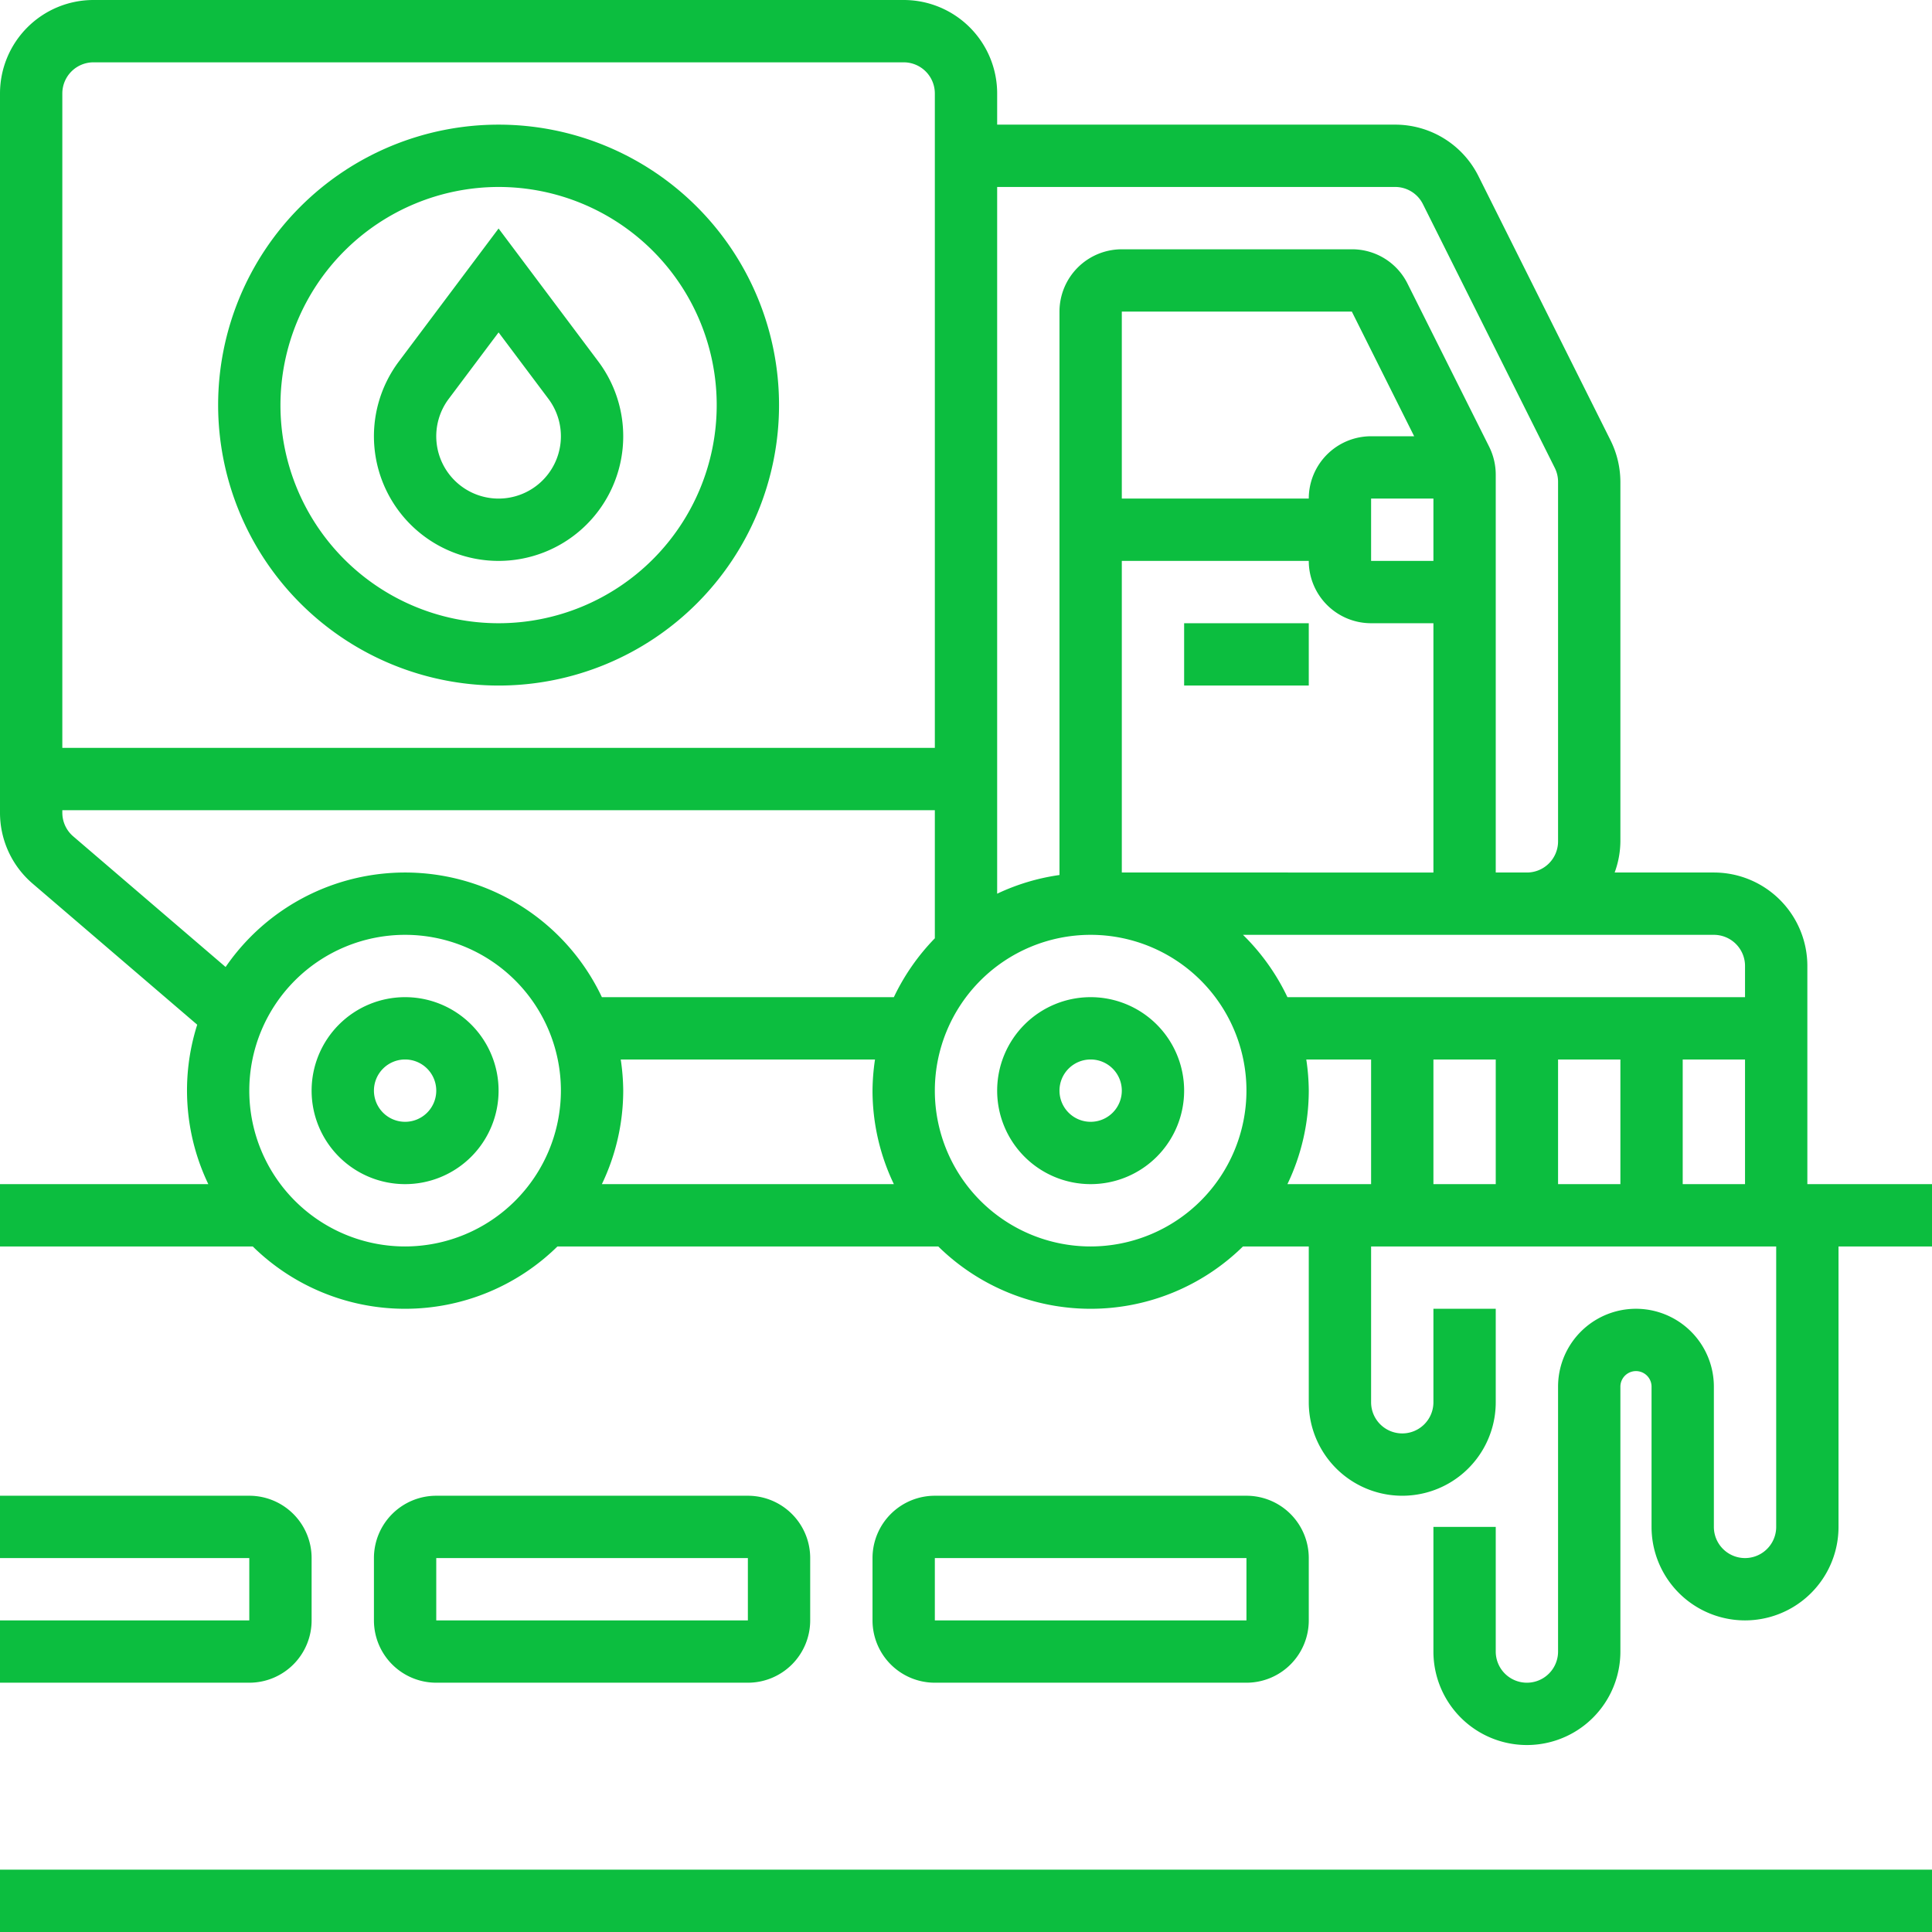
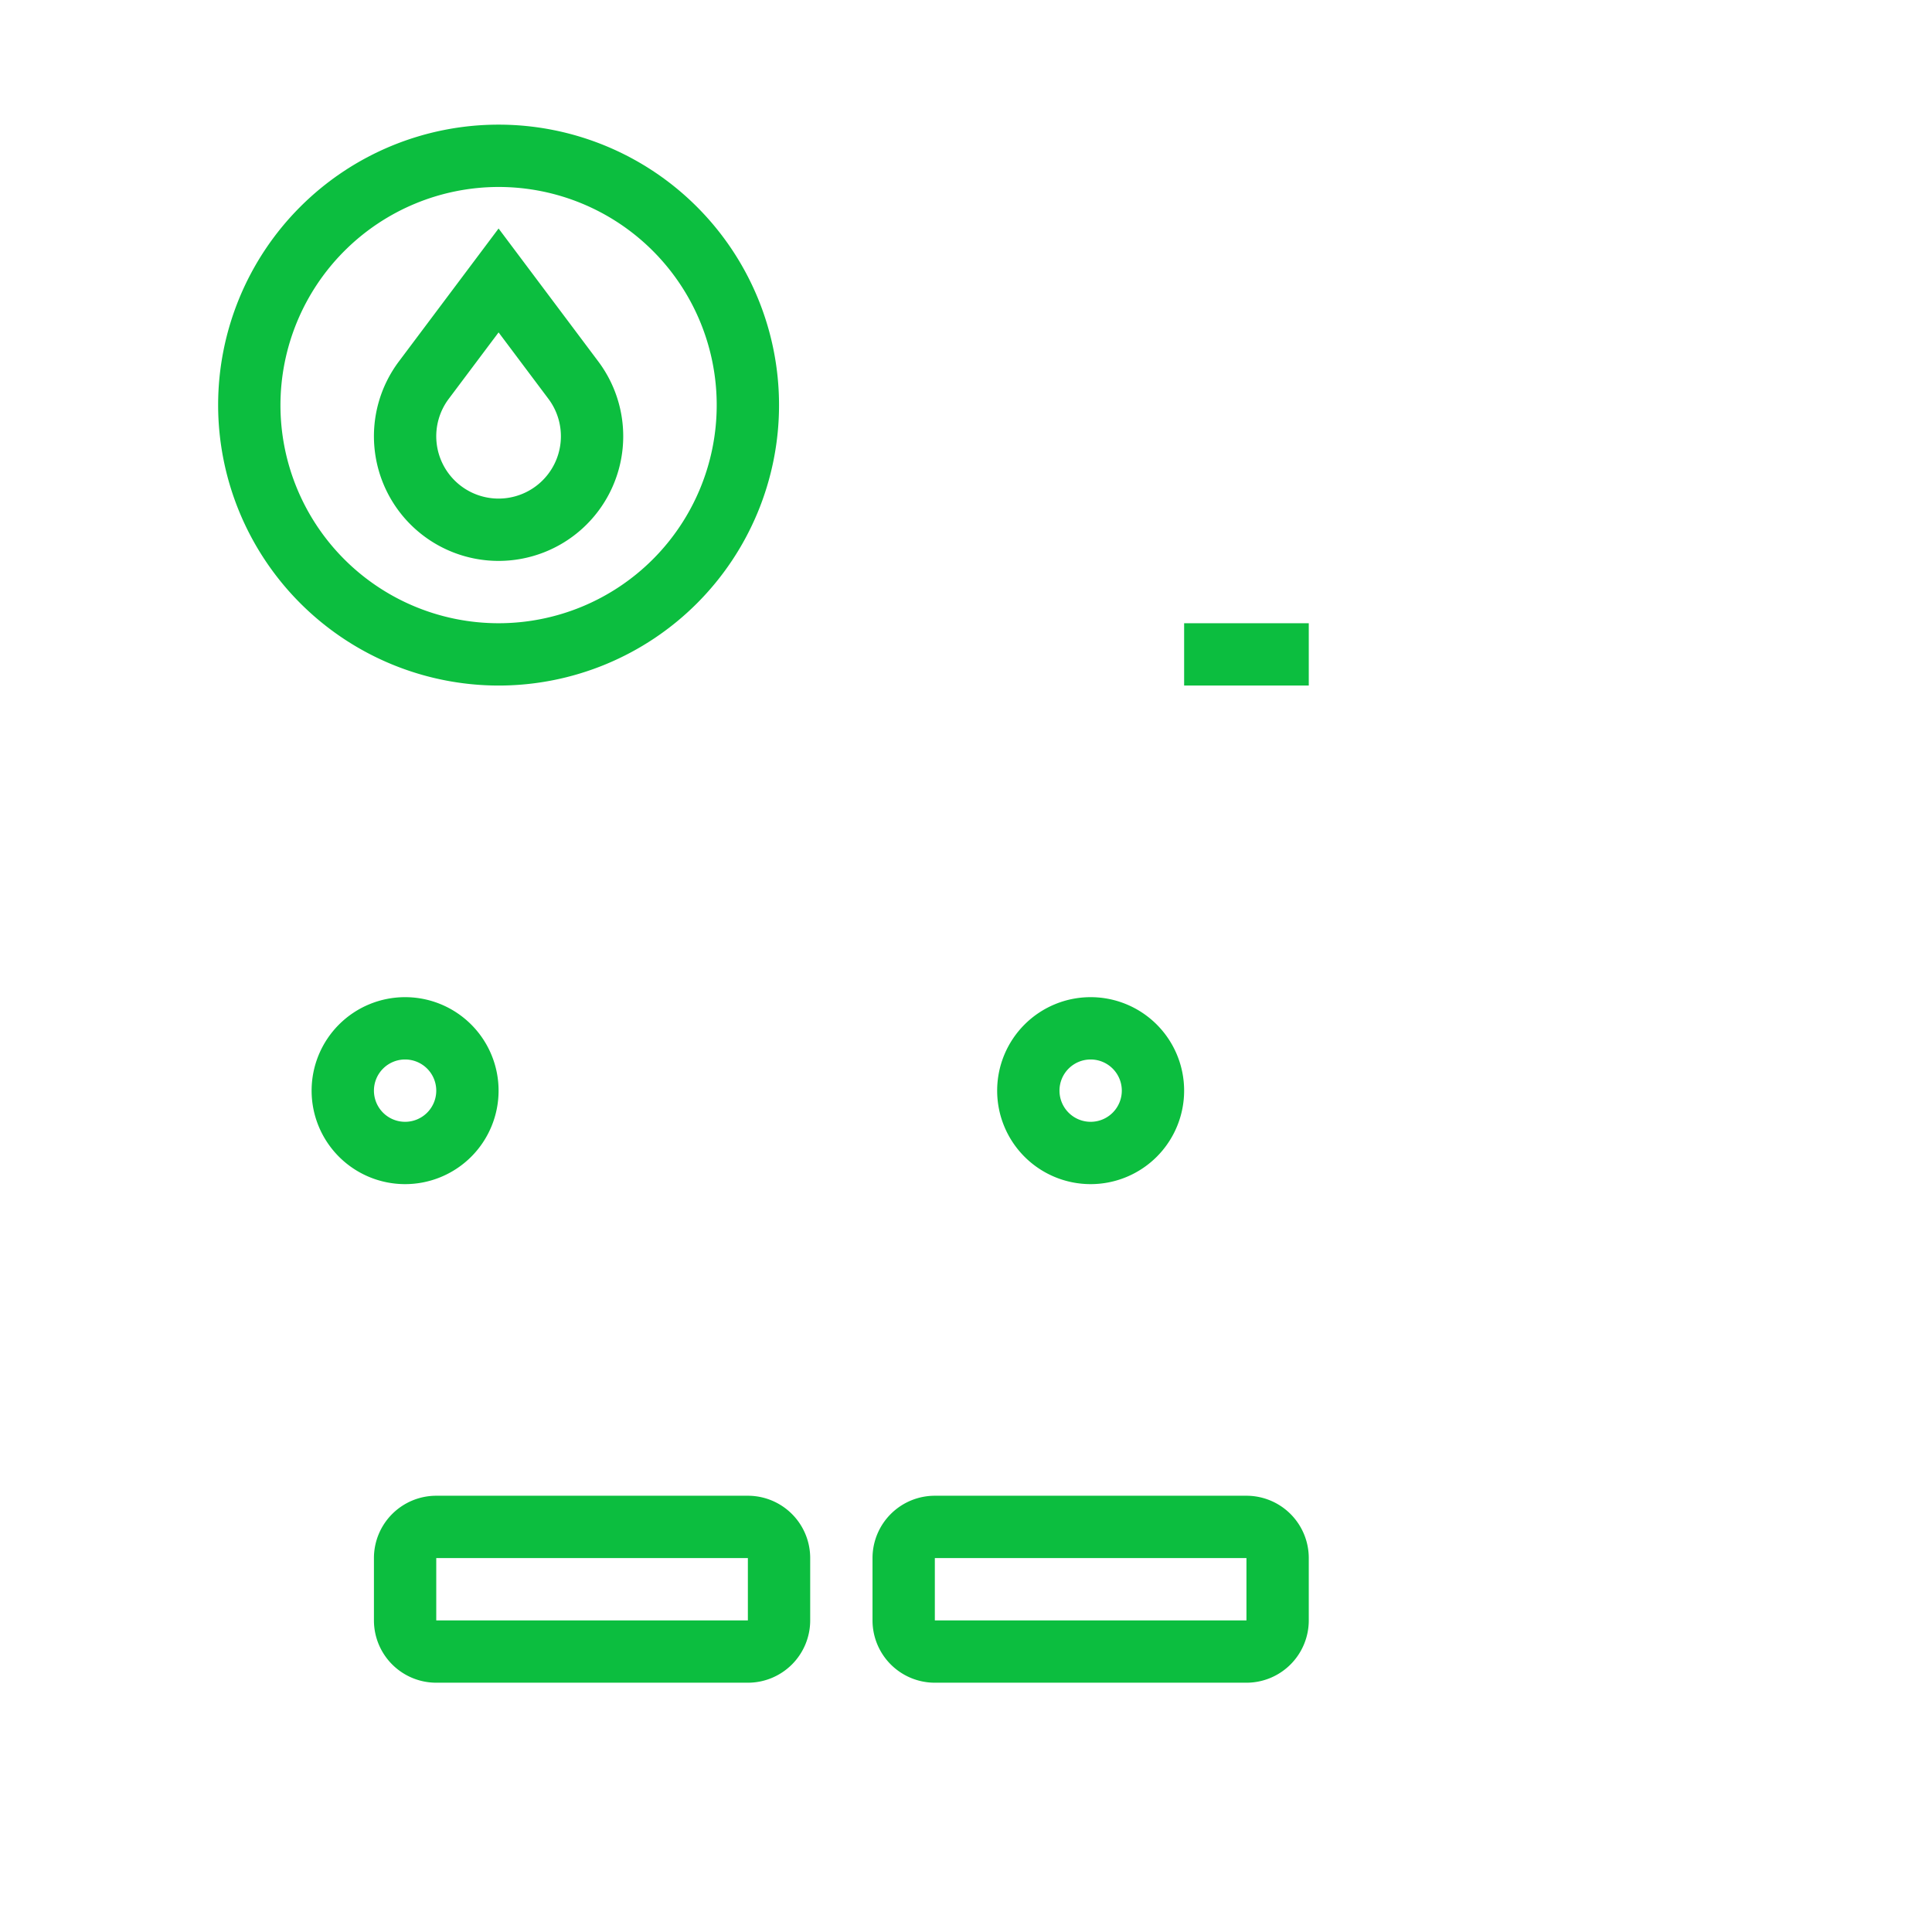
<svg xmlns="http://www.w3.org/2000/svg" id="_4_2_" data-name="4 (2)" width="62" height="62" viewBox="0 0 62 62">
  <path id="Path_70" data-name="Path 70" d="M13,32a3,3,0,1,0,3,3A3,3,0,0,0,13,32Zm0,4a1,1,0,1,1,1-1A1,1,0,0,1,13,36Zm22-4a3,3,0,1,0,3,3A3,3,0,0,0,35,32Zm0,4a1,1,0,1,1,1-1A1,1,0,0,1,35,36Z" fill="#0cbe3f" />
-   <path id="Path_71" data-name="Path 71" d="M58,38V31a3,3,0,0,0-3-3H51.816A2.966,2.966,0,0,0,52,27V15.472a3.014,3.014,0,0,0-.316-1.341L47.448,5.658A2.987,2.987,0,0,0,44.764,4H32V3a3,3,0,0,0-3-3H3A3,3,0,0,0,0,3V26.08a2.993,2.993,0,0,0,1.048,2.277l5.281,4.527A6.955,6.955,0,0,0,6.685,38H0v2H8.111a6.975,6.975,0,0,0,9.778,0H30.11a6.975,6.975,0,0,0,9.778,0H42v5a3,3,0,0,0,6,0V42H46v3a1,1,0,0,1-2,0V40H57v9a1,1,0,0,1-2,0V44.5a2.5,2.5,0,0,0-5,0V53a1,1,0,0,1-2,0V49H46v4a3,3,0,0,0,6,0V44.5a.5.5,0,0,1,1,0V49a3,3,0,0,0,6,0V40h3V38ZM41.92,34H44v4H41.315A6.955,6.955,0,0,0,42,35,7.026,7.026,0,0,0,41.92,34ZM46,34h2v4H46Zm4,0h2v4H50Zm4,0h2v4H54Zm2-3v1H41.315a7.016,7.016,0,0,0-1.426-2H55A1,1,0,0,1,56,31ZM46,18H44V16h2Zm-2-4a2,2,0,0,0-2,2H36V10h7.382l2,4Zm-8,4h6a2,2,0,0,0,2,2h2v8H36ZM44.764,6a.994.994,0,0,1,.9.553L49.9,15.026a1,1,0,0,1,.1.446V27a1,1,0,0,1-1,1H48V15.236a2.016,2.016,0,0,0-.211-.9L45.171,9.106A1.987,1.987,0,0,0,43.382,8H36a2,2,0,0,0-2,2V28.08a6.937,6.937,0,0,0-2,.6V6ZM3,2H29a1,1,0,0,1,1,1V24H2V3A1,1,0,0,1,3,2ZM2.349,26.839A1,1,0,0,1,2,26.08V26H30v4.111A7.037,7.037,0,0,0,28.685,32h-9.37A6.986,6.986,0,0,0,7.24,31.032ZM19.92,34h8.16A7.026,7.026,0,0,0,28,35a6.955,6.955,0,0,0,.685,3h-9.37A6.955,6.955,0,0,0,20,35,7.026,7.026,0,0,0,19.92,34ZM13,40a5,5,0,1,1,5-5A5.006,5.006,0,0,1,13,40Zm22,0a5,5,0,1,1,5-5A5.006,5.006,0,0,1,35,40ZM0,60H62v2H0Zm10-8V50a2,2,0,0,0-2-2H0v2H8v2H0v2H8A2,2,0,0,0,10,52Z" fill="#0cbe3f" />
  <path id="Path_72" data-name="Path 72" d="M24,54a2,2,0,0,0,2-2V50a2,2,0,0,0-2-2H14a2,2,0,0,0-2,2v2a2,2,0,0,0,2,2ZM14,50H24l0,2H14Zm26,4a2,2,0,0,0,2-2V50a2,2,0,0,0-2-2H30a2,2,0,0,0-2,2v2a2,2,0,0,0,2,2ZM30,50H40l0,2H30ZM16,22a9,9,0,1,0-9-9A9.01,9.01,0,0,0,16,22ZM16,6a7,7,0,1,1-7,7A7.009,7.009,0,0,1,16,6Z" fill="#0cbe3f" />
  <path id="Path_73" data-name="Path 73" d="M16,18a4,4,0,0,0,3.2-6.4L16,7.333,12.8,11.6A4,4,0,0,0,16,18Zm-1.6-5.2L16,10.667,17.6,12.8a2,2,0,1,1-3.2,0ZM38,20h4v2H38Z" fill="#0cbe3f" />
</svg>